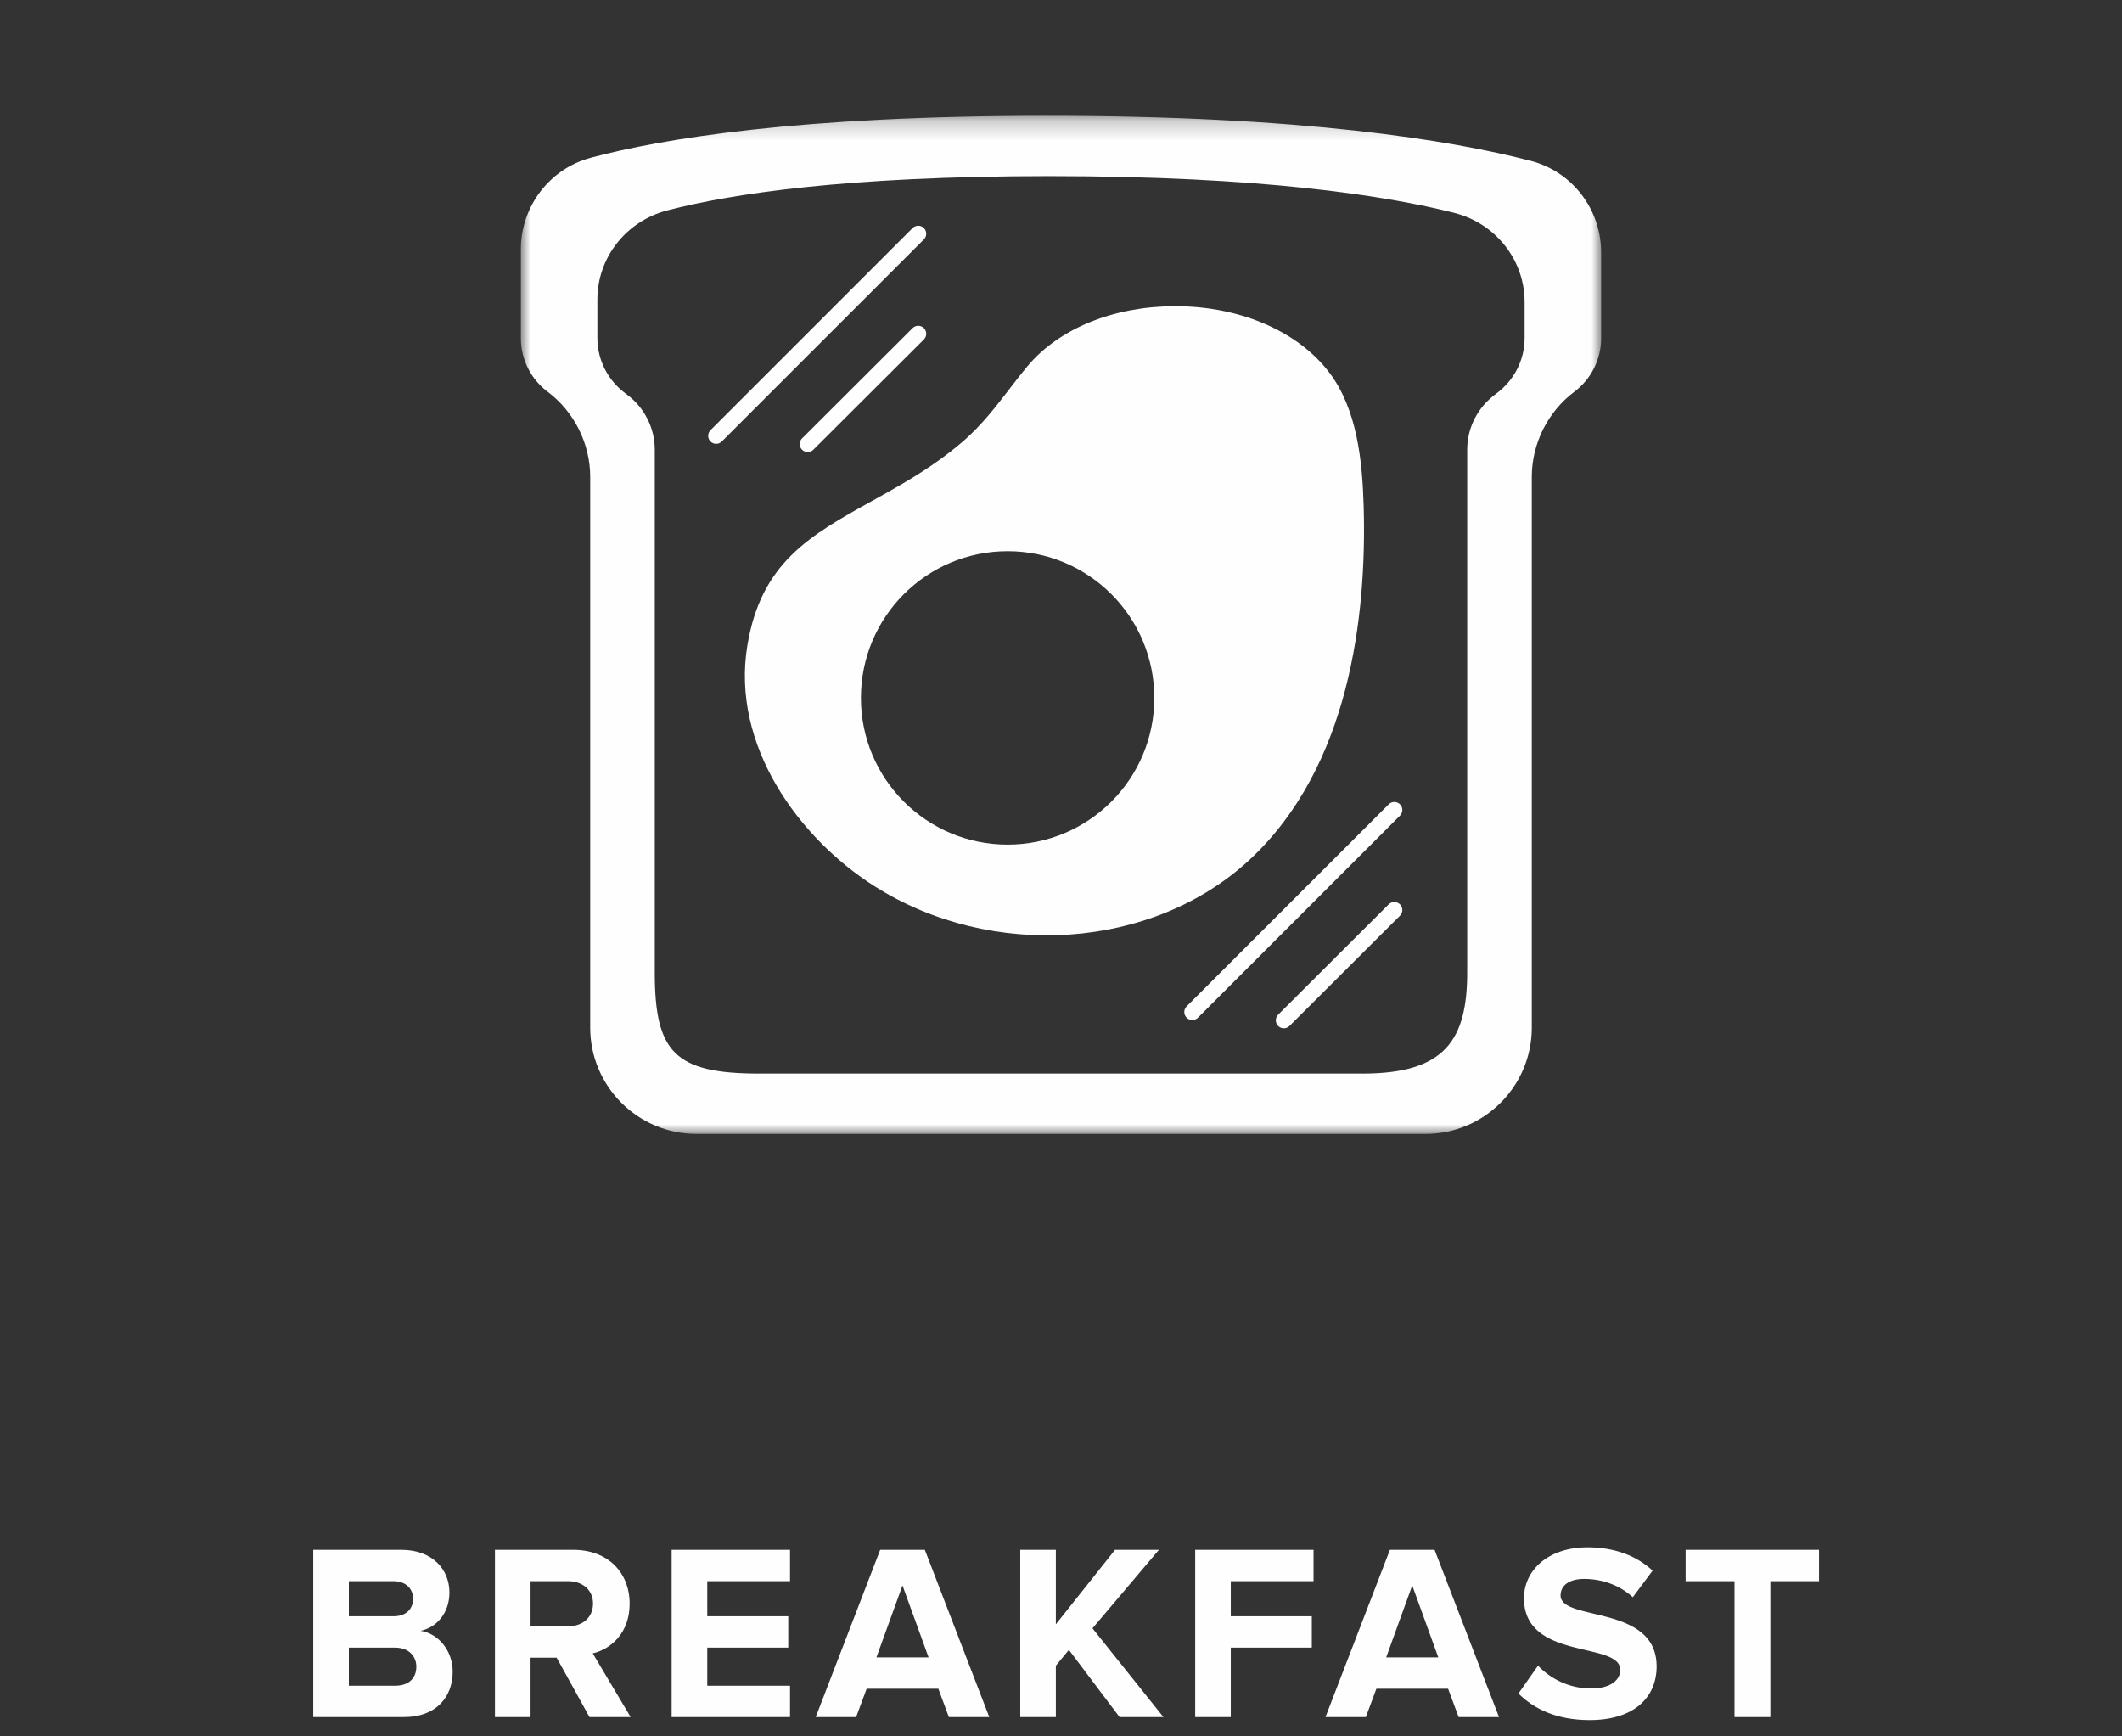
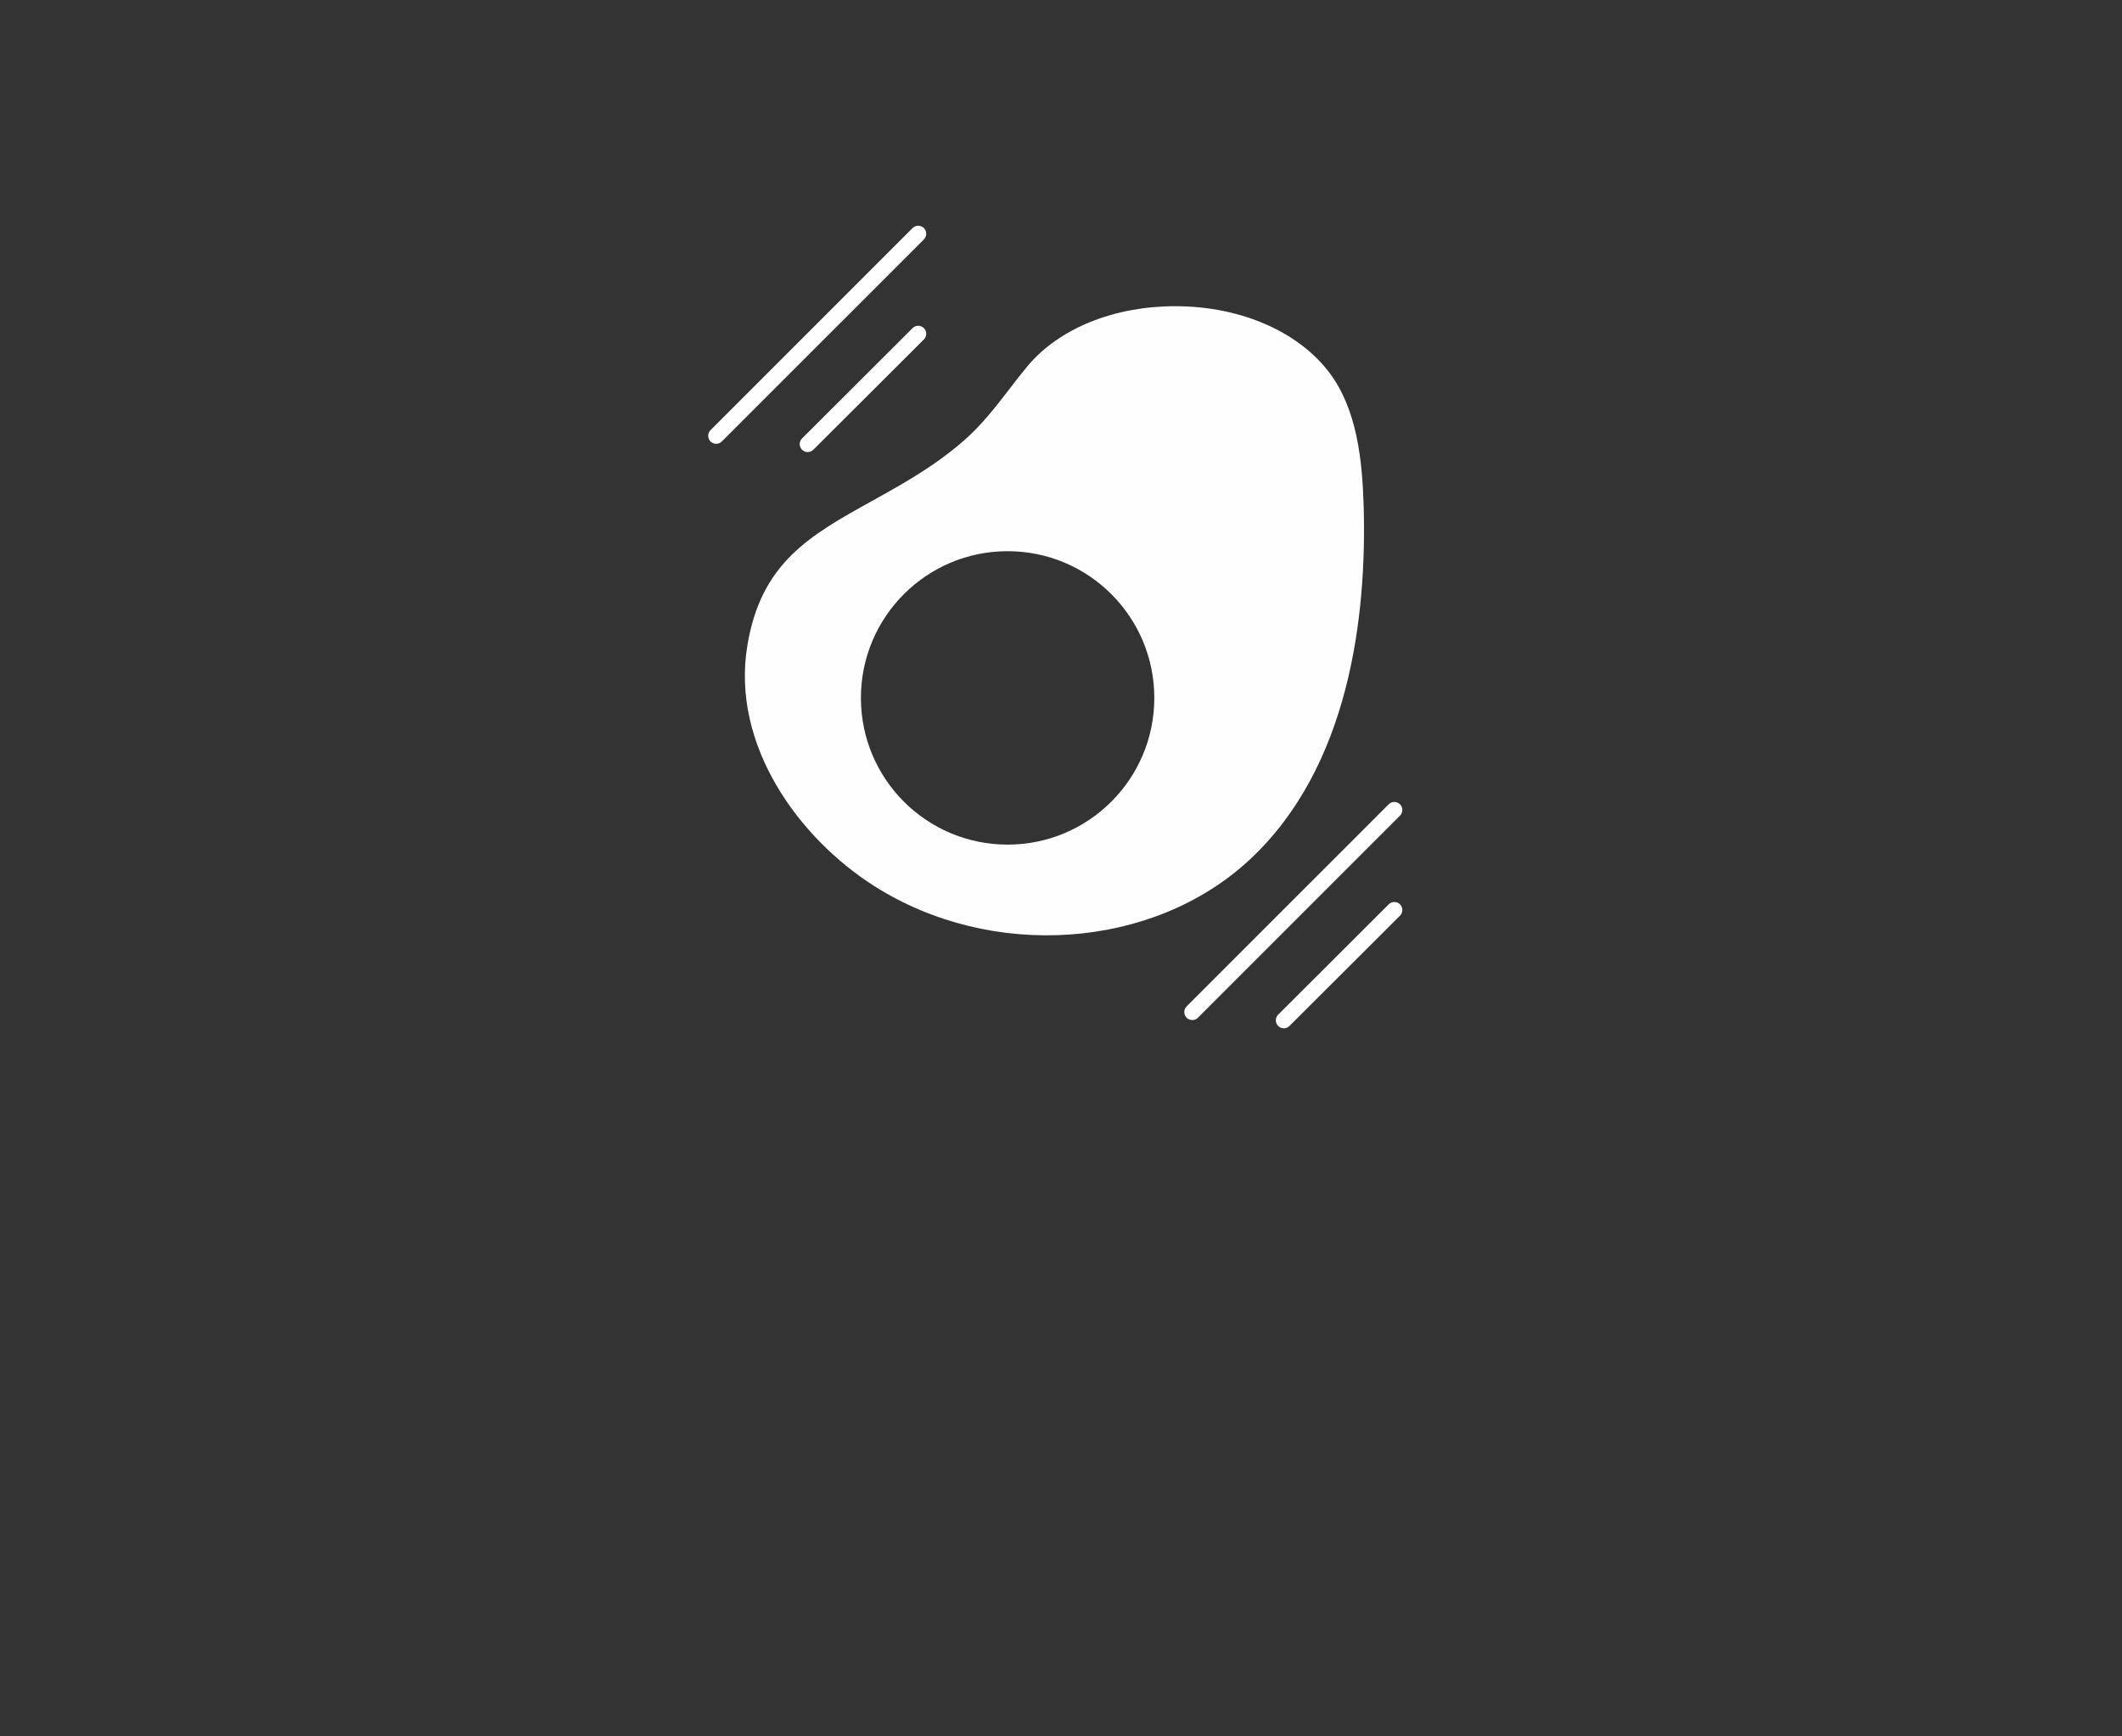
<svg xmlns="http://www.w3.org/2000/svg" xmlns:xlink="http://www.w3.org/1999/xlink" width="110px" height="90px" viewBox="0 0 110 90" version="1.1">
  <rect x="0" y="0" width="110" height="90" fill="#333333" stroke="none" />
  <title>icon-breakfast</title>
  <desc>Created with Sketch.</desc>
  <defs>
-     <polygon id="path-1" points="56 53 56 0.227 0 0.227 0 53 56 53" />
-   </defs>
+     </defs>
  <g id="Page-1" stroke="none" stroke-width="1" fill="none" fill-rule="evenodd">
    <g id="home-update" transform="translate(-580, -1077)">
      <g id="How" transform="translate(-7, 555)">
        <g id="diagram-types-" transform="translate(327, 522)">
          <g id="icon-breakfast" transform="translate(260, 0)">
-             <path d="M20.945,89 L16.238,89 L16.238,80.329 L20.802,80.329 C22.453,80.329 23.297,81.382 23.297,82.539 C23.297,83.618 22.622,84.359 21.802,84.528 C22.738,84.671 23.466,85.568 23.466,86.647 C23.466,87.96 22.608,89 20.945,89 Z M20.398,83.774 C21.023,83.774 21.413,83.423 21.413,82.864 C21.413,82.331 21.023,81.954 20.398,81.954 L18.084,81.954 L18.084,83.774 L20.398,83.774 Z M20.477,87.375 C21.166,87.375 21.581,87.011 21.581,86.387 C21.581,85.841 21.192,85.399 20.477,85.399 L18.084,85.399 L18.084,87.375 L20.477,87.375 Z M32.691,89 L30.558,89 L28.855,85.919 L27.503,85.919 L27.503,89 L25.657,89 L25.657,80.329 L29.713,80.329 C31.52,80.329 32.639,81.512 32.639,83.124 C32.639,84.645 31.663,85.477 30.727,85.698 L32.691,89 Z M29.453,84.294 C30.181,84.294 30.741,83.852 30.741,83.111 C30.741,82.396 30.181,81.954 29.453,81.954 L27.503,81.954 L27.503,84.294 L29.453,84.294 Z M40.953,89 L40.953,87.375 L36.663,87.375 L36.663,85.399 L40.861,85.399 L40.861,83.774 L36.663,83.774 L36.663,81.954 L40.953,81.954 L40.953,80.329 L34.816,80.329 L34.816,89 L40.953,89 Z M51.282,89 L49.188,89 L48.642,87.531 L44.925,87.531 L44.379,89 L42.285,89 L45.627,80.329 L47.941,80.329 L51.282,89 Z M48.136,85.906 L46.783,82.175 L45.431,85.906 L48.136,85.906 Z M60.31,89 L56.632,84.398 L60.077,80.329 L57.801,80.329 L54.733,84.19 L54.733,80.329 L52.888,80.329 L52.888,89 L54.733,89 L54.733,86.335 L55.41,85.516 L58.035,89 L60.31,89 Z M63.801,89 L63.801,85.399 L68.001,85.399 L68.001,83.774 L63.801,83.774 L63.801,81.954 L68.091,81.954 L68.091,80.329 L61.956,80.329 L61.956,89 L63.801,89 Z M77.706,89 L75.612,89 L75.067,87.531 L71.349,87.531 L70.802,89 L68.71,89 L72.05,80.329 L74.365,80.329 L77.706,89 Z M74.559,85.906 L73.207,82.175 L71.856,85.906 L74.559,85.906 Z M82.406,89.156 C84.733,89.156 85.876,87.96 85.876,86.374 C85.876,83.137 80.897,84.06 80.897,82.695 C80.897,82.175 81.34,81.837 82.12,81.837 C83.004,81.837 83.939,82.136 84.641,82.786 L85.668,81.408 C84.811,80.615 83.666,80.199 82.288,80.199 C80.248,80.199 78.999,81.395 78.999,82.838 C78.999,86.101 83.992,85.048 83.992,86.556 C83.992,87.063 83.51,87.518 82.484,87.518 C81.287,87.518 80.338,86.972 79.728,86.335 L78.713,87.778 C79.532,88.597 80.728,89.156 82.406,89.156 Z M91.772,89 L91.772,81.954 L94.294,81.954 L94.294,80.329 L87.379,80.329 L87.379,81.954 L89.913,81.954 L89.913,89 L91.772,89 Z" id="BREAKFAST" fill="#FEFEFE" />
            <g id="icon-bfast" transform="translate(27, 5)">
              <g id="Group-3" transform="translate(0, 0.773)">
                <mask id="mask-2" fill="white">
                  <use xlink:href="#path-1" />
                </mask>
                <g id="Clip-2" />
                <path d="M52.033,11.757 C52.033,12.892 51.481,13.961 50.545,14.642 C49.608,15.322 49.057,16.391 49.057,17.526 L49.057,44.622 C49.057,48.124 47.91,49.873 43.64,49.873 L12.358,49.873 C7.965,49.873 6.942,48.755 6.942,44.622 L6.942,17.526 C6.942,16.391 6.39,15.322 5.454,14.642 C4.517,13.961 3.967,12.892 3.967,11.757 L3.967,9.744 C3.967,7.589 5.446,5.691 7.593,5.132 C10.872,4.279 16.855,3.355 27.382,3.355 C38.429,3.355 44.869,4.373 48.377,5.258 C50.539,5.803 52.033,7.712 52.033,9.877 L52.033,11.757 Z M52.359,2.567 C48.255,1.499 40.566,0.227 27.253,0.227 C14.435,0.227 7.322,1.413 3.611,2.407 C1.485,2.979 0,4.93 0,7.154 L0,11.762 C0,12.843 0.516,13.877 1.382,14.527 C2.767,15.566 3.595,17.219 3.595,18.951 L3.595,47.492 C3.595,50.529 6.065,53 9.102,53 L46.897,53 C49.933,53 52.405,50.529 52.405,47.492 L52.405,18.951 C52.405,17.22 53.232,15.566 54.617,14.527 C55.483,13.877 56,12.843 56,11.762 L56,7.32 C56,5.078 54.503,3.123 52.359,2.567 L52.359,2.567 Z" id="Fill-1" fill="#FEFEFE" mask="url(#mask-2)" />
              </g>
              <path d="M25.233,38.778 C21.032,38.778 17.628,35.374 17.628,31.174 C17.628,26.973 21.032,23.569 25.233,23.569 C29.433,23.569 32.837,26.973 32.837,31.174 C32.837,35.374 29.433,38.778 25.233,38.778 M41.904,14.305 C40.334,12.236 37.469,10.953 34.242,10.875 C34.133,10.872 34.026,10.871 33.919,10.871 C30.75,10.871 27.907,12.018 26.267,13.974 C25.942,14.363 25.631,14.765 25.323,15.168 C24.616,16.087 23.884,17.037 22.959,17.843 C22.483,18.257 21.968,18.656 21.384,19.059 L21.383,19.06 C20.323,19.791 19.247,20.387 18.206,20.965 C14.992,22.748 12.454,24.156 11.742,28.453 C10.882,33.635 14.425,38.452 18.32,40.926 C24.422,44.802 32.797,44.208 37.798,39.542 C42.962,34.723 43.852,26.933 43.69,21.247 C43.621,18.887 43.355,16.217 41.904,14.305" id="Fill-4" fill="#FEFEFE" />
              <path d="M10.125,18.004 C10.23,18.004 10.337,17.963 10.418,17.882 L20.893,7.408 C21.054,7.246 21.054,6.983 20.893,6.821 C20.73,6.659 20.468,6.659 20.306,6.821 L9.831,17.296 C9.67,17.458 9.67,17.72 9.831,17.882 C9.912,17.963 10.019,18.004 10.125,18.004" id="Fill-6" fill="#FEFEFE" />
              <path d="M20.306,12.007 L14.577,17.724 C14.414,17.885 14.414,18.148 14.577,18.31 C14.658,18.391 14.763,18.432 14.869,18.432 C14.976,18.432 15.081,18.391 15.162,18.31 L20.893,12.593 C21.054,12.432 21.054,12.17 20.893,12.007 C20.731,11.845 20.468,11.845 20.306,12.007" id="Fill-8" fill="#FEFEFE" />
              <path d="M44.987,36.689 L34.512,47.163 C34.35,47.325 34.35,47.587 34.512,47.75 C34.593,47.831 34.7,47.871 34.806,47.871 C34.912,47.871 35.018,47.831 35.099,47.75 L45.573,37.275 C45.735,37.113 45.735,36.851 45.573,36.689 C45.411,36.527 45.149,36.527 44.987,36.689" id="Fill-10" fill="#FEFEFE" />
              <path d="M44.987,41.874 L39.258,47.591 C39.095,47.752 39.095,48.015 39.258,48.178 C39.339,48.259 39.444,48.299 39.55,48.299 C39.657,48.299 39.762,48.259 39.843,48.178 L45.573,42.461 C45.735,42.3 45.735,42.037 45.573,41.874 C45.411,41.712 45.149,41.712 44.987,41.874" id="Fill-12" fill="#FEFEFE" />
            </g>
          </g>
        </g>
      </g>
    </g>
  </g>
</svg>